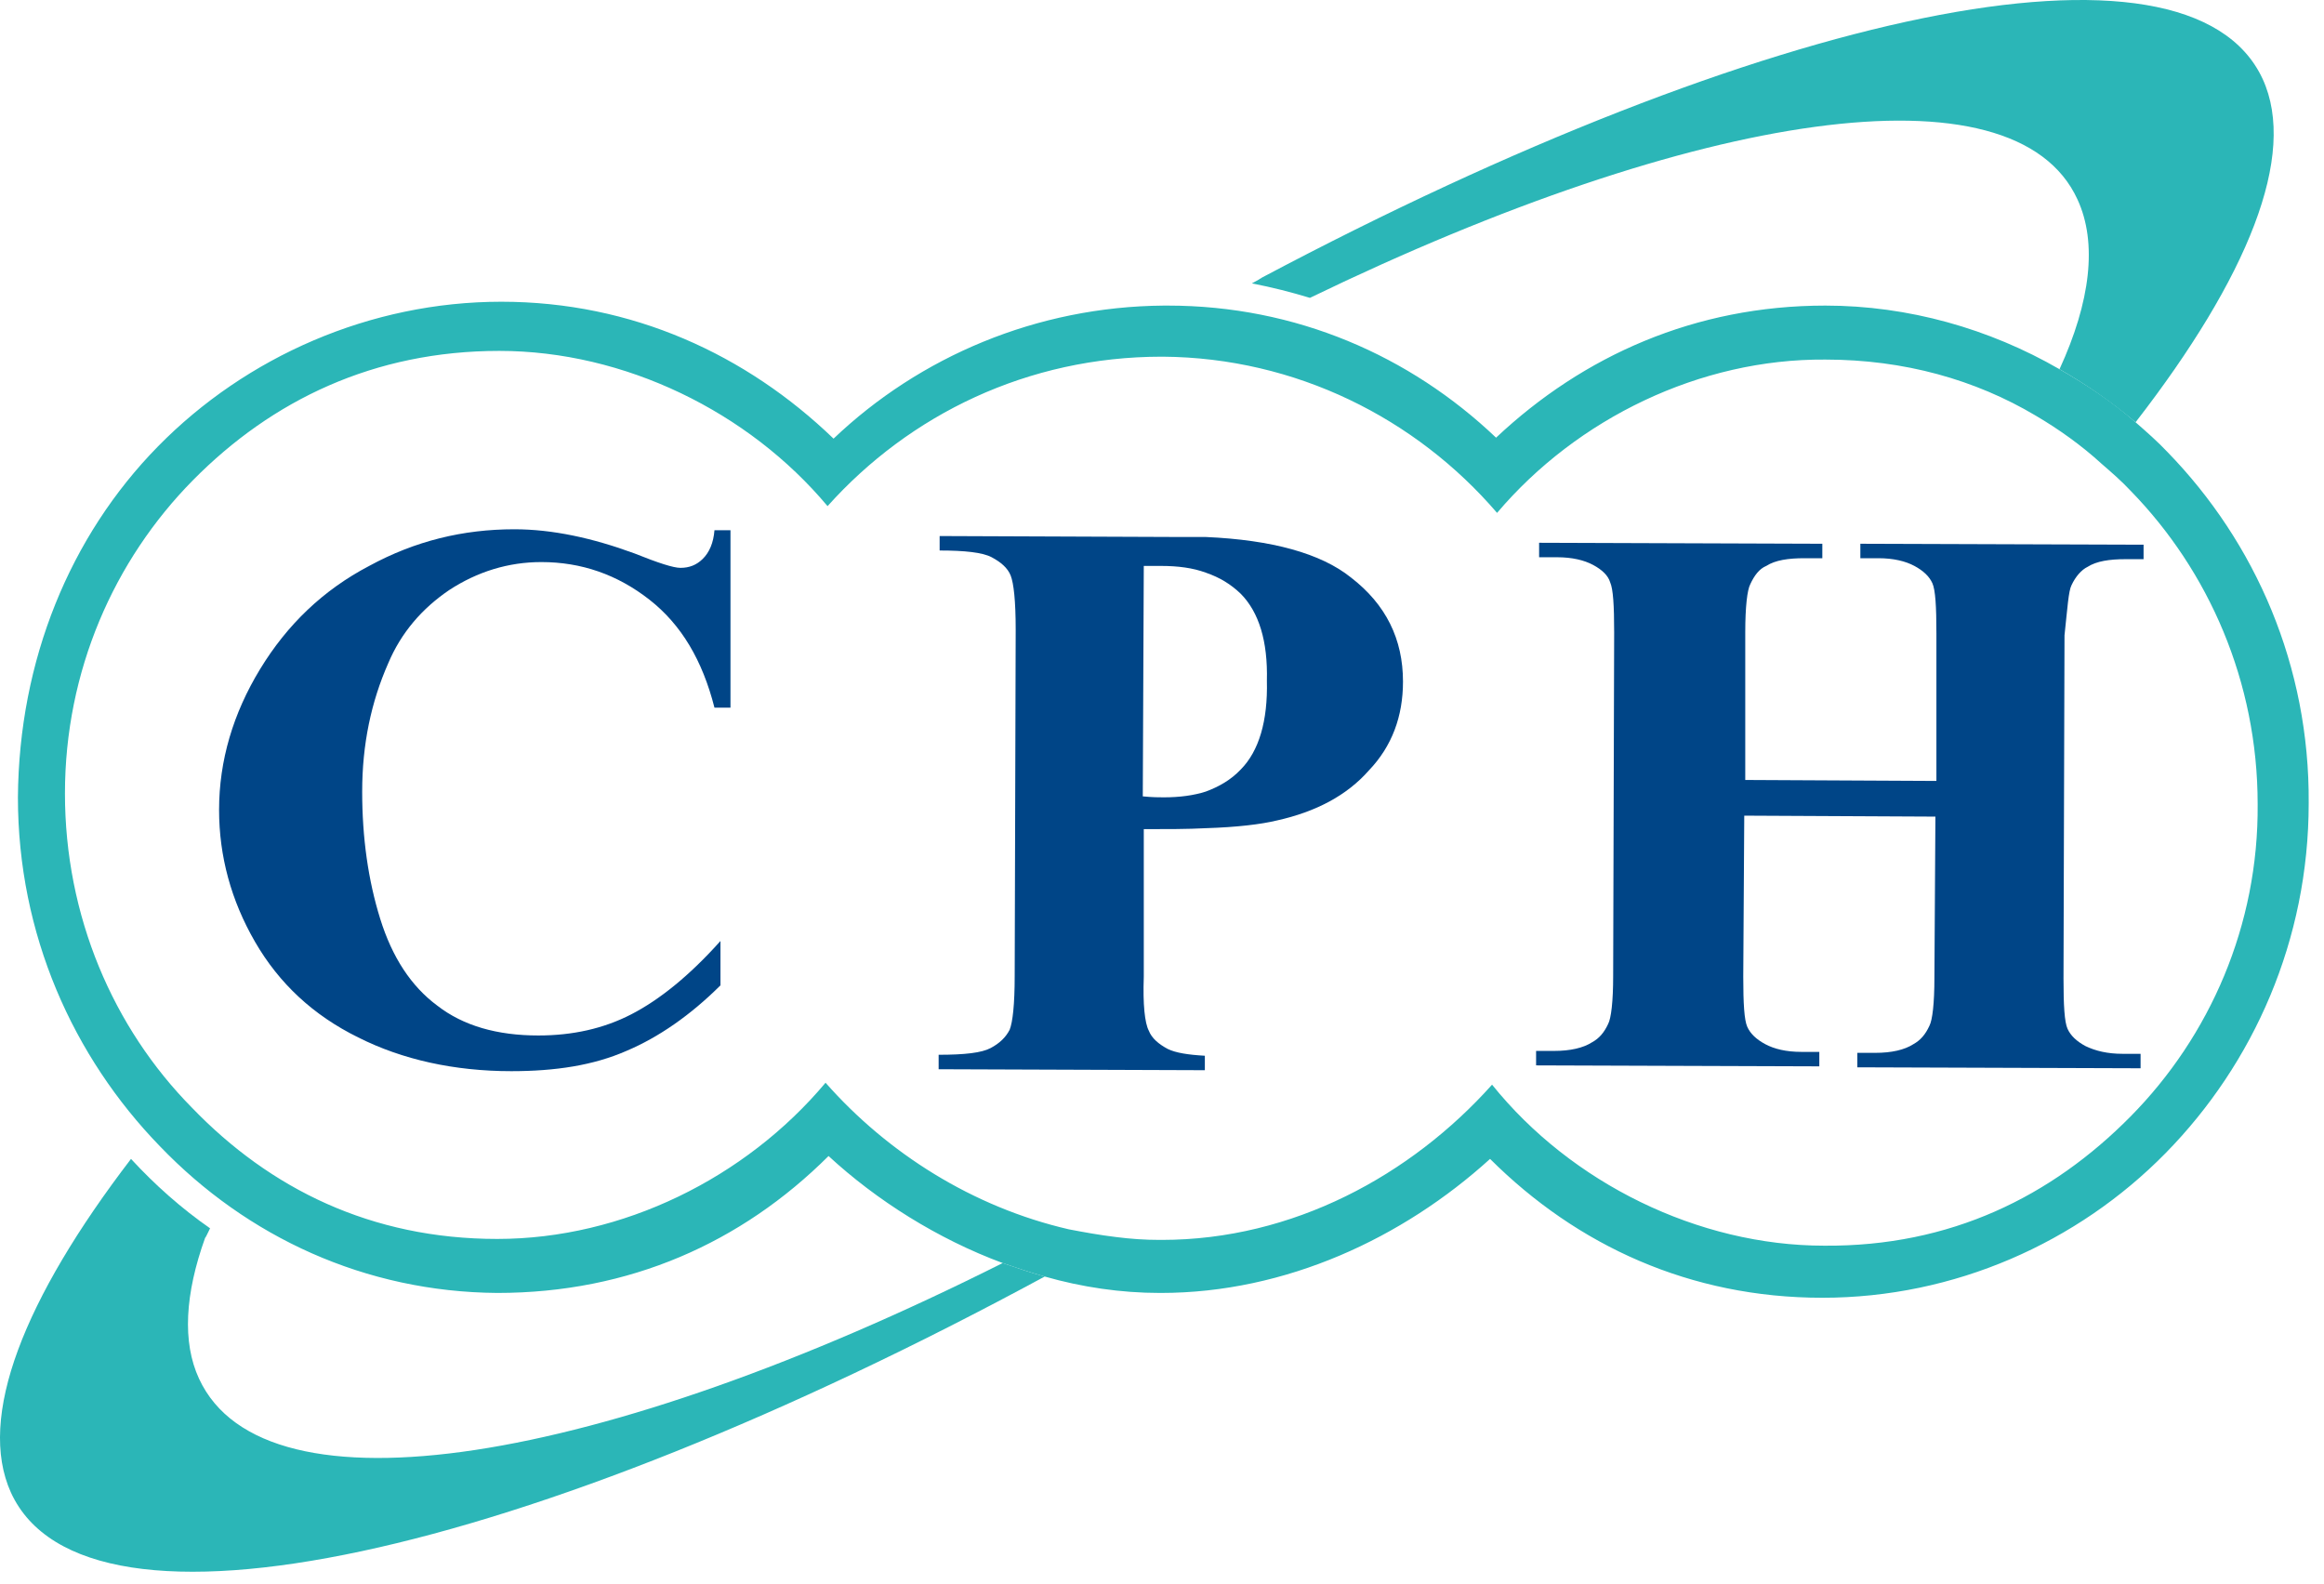
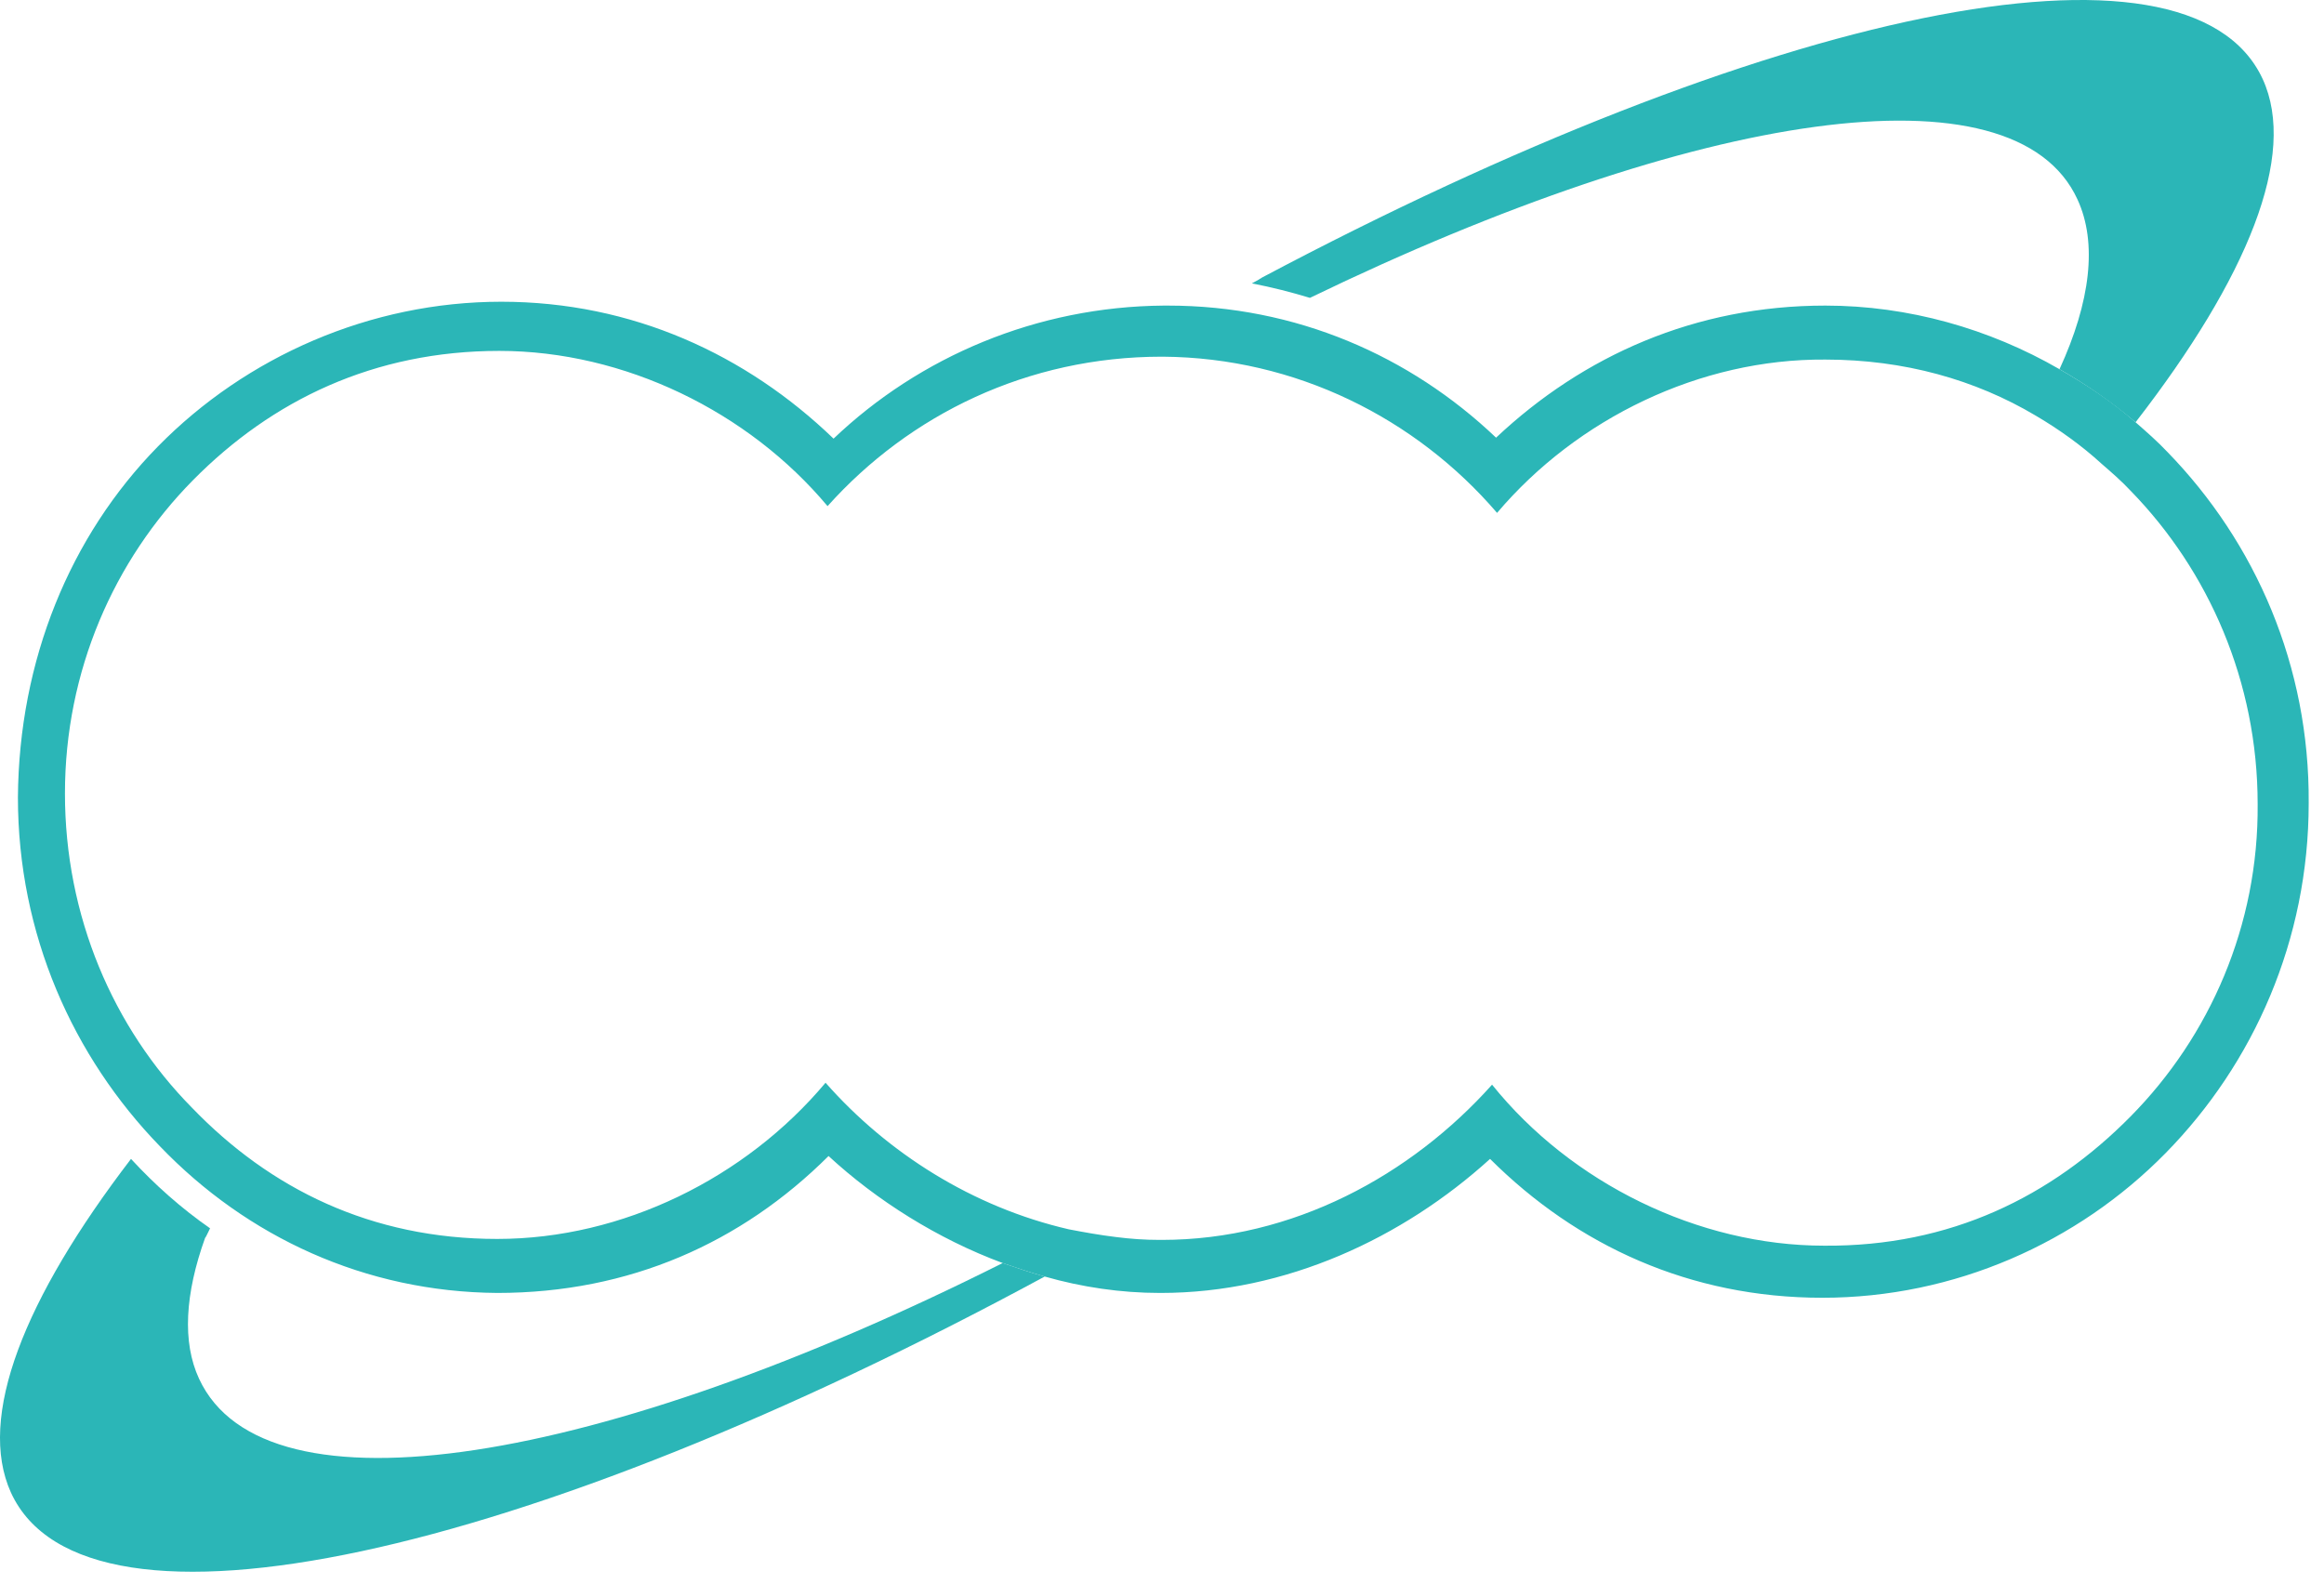
<svg xmlns="http://www.w3.org/2000/svg" width="135" height="92" viewBox="0 0 135 92" fill="none">
  <path fill-rule="evenodd" clip-rule="evenodd" d="M131.437 4.589C127.135 -4.709 102.544 0.612 73.302 16.127C73.244 16.183 73.186 16.183 73.128 16.239L72.721 16.463C73.884 16.687 74.988 16.968 76.093 17.303C98.533 6.437 117.02 3.581 120.682 11.59C121.845 14.111 121.438 17.528 119.636 21.448C121.205 22.345 122.659 23.353 124.054 24.529C130.565 16.127 133.472 9.014 131.437 4.589Z" fill="#2BB6B7" />
  <path fill-rule="evenodd" clip-rule="evenodd" d="M11.563 80.092C10.575 77.964 10.749 75.163 11.912 71.915C11.97 71.859 12.087 71.579 12.203 71.355C10.517 70.178 9.005 68.834 7.61 67.322C1.39 75.444 -1.343 82.333 0.634 86.702C4.994 96.224 30.573 90.454 60.687 74.155C59.873 73.931 59.059 73.651 58.245 73.371C34.934 85.077 15.4 88.382 11.563 80.092Z" fill="#2BB6B7" />
  <path fill-rule="evenodd" clip-rule="evenodd" d="M125.914 26.265C125.333 25.649 124.693 25.089 124.054 24.529C122.717 23.353 121.205 22.345 119.636 21.448C115.566 19.096 110.857 17.752 106.032 17.752C98.475 17.752 91.964 20.664 86.906 25.425C81.906 20.664 75.279 17.752 67.838 17.752C67.78 17.752 67.663 17.752 67.605 17.752C60.222 17.808 53.42 20.72 48.421 25.481C43.363 20.608 36.736 17.528 29.12 17.528C21.504 17.528 14.296 20.72 9.18 25.929C4.064 31.138 1.099 38.364 1.041 46.318C1.041 54.271 4.238 61.385 9.296 66.594C14.354 71.859 21.214 75.052 28.887 75.108C36.561 75.108 43.072 72.195 48.13 67.154C50.921 69.73 54.467 71.971 58.245 73.371C59.059 73.651 59.873 73.931 60.687 74.155C62.838 74.771 65.105 75.108 67.373 75.108C67.373 75.108 67.373 75.108 67.431 75.108C74.698 75.108 81.499 71.915 86.557 67.322C91.615 72.363 98.184 75.388 105.858 75.388C113.532 75.388 120.682 72.195 125.798 66.986C130.914 61.777 134.111 54.607 134.111 46.654C134.169 38.7 131.03 31.53 125.914 26.265ZM123.763 64.857C119.171 69.506 113.299 72.419 105.974 72.363C98.649 72.363 91.266 68.722 86.673 63.009C81.965 68.274 75.105 72.027 67.489 72.027C67.489 72.027 67.431 72.027 67.373 72.027C66.501 72.027 65.687 71.971 64.815 71.859C63.885 71.747 62.954 71.579 62.082 71.411C56.502 70.122 51.56 66.986 47.956 62.897C43.305 68.442 36.154 71.971 28.887 71.971C21.563 71.971 15.691 69.058 11.156 64.353C6.564 59.704 3.773 53.207 3.773 46.093C3.773 38.98 6.622 32.539 11.215 27.89C15.807 23.241 21.737 20.384 29.004 20.384C36.271 20.384 43.479 23.913 48.072 29.402C52.839 24.081 59.699 20.72 67.489 20.72H67.547C75.279 20.776 82.255 24.305 86.964 29.794C91.615 24.305 98.765 20.832 106.032 20.888C110.625 20.888 114.752 22.064 118.241 24.137C119.578 24.921 120.915 25.873 122.077 26.938C122.659 27.442 123.24 27.946 123.763 28.506C128.298 33.155 131.146 39.596 131.146 46.71C131.205 53.767 128.356 60.208 123.763 64.857Z" fill="#2BB6B7" />
-   <path d="M40.805 32.483C40.456 32.819 40.049 32.987 39.526 32.987C39.119 32.987 38.247 32.707 36.852 32.147C34.41 31.25 32.085 30.746 29.876 30.746C26.911 30.746 24.12 31.419 21.446 32.875C18.772 34.275 16.679 36.291 15.11 38.868C13.54 41.444 12.726 44.189 12.726 47.046C12.726 49.734 13.424 52.311 14.819 54.719C16.214 57.128 18.191 58.976 20.807 60.264C23.365 61.553 26.388 62.225 29.701 62.225C32.259 62.225 34.468 61.889 36.387 61.049C38.247 60.264 40.107 58.976 41.851 57.24V54.663C40.049 56.68 38.305 58.08 36.677 58.92C35.05 59.76 33.248 60.152 31.271 60.152C28.887 60.152 26.911 59.592 25.399 58.416C23.888 57.296 22.783 55.615 22.086 53.375C21.388 51.135 21.039 48.67 21.039 45.981C21.039 43.237 21.562 40.772 22.551 38.532C23.306 36.74 24.527 35.339 26.097 34.275C27.725 33.211 29.527 32.651 31.445 32.651C33.771 32.651 35.864 33.379 37.724 34.835C39.584 36.291 40.805 38.364 41.503 41.108H42.433V30.802H41.503C41.444 31.53 41.212 32.091 40.805 32.483Z" fill="#004587" />
-   <path d="M78.476 33.547C76.732 32.147 73.883 31.363 70.047 31.195C69.582 31.195 69.058 31.195 68.593 31.195L54.583 31.139V31.979C56.036 31.979 57.083 32.091 57.606 32.371C58.129 32.651 58.536 32.987 58.71 33.435C58.885 33.883 59.001 34.891 59.001 36.572L58.943 56.68C58.943 58.36 58.827 59.368 58.652 59.817C58.42 60.265 58.071 60.601 57.548 60.881C57.025 61.161 56.036 61.273 54.525 61.273V62.113L69.989 62.169V61.329C69 61.273 68.303 61.161 67.838 60.937C67.314 60.657 66.907 60.321 66.733 59.873C66.5 59.425 66.384 58.36 66.442 56.736V48.166C67.779 48.166 69 48.166 70.047 48.11C71.849 48.054 73.244 47.886 74.174 47.662C76.441 47.158 78.244 46.206 79.523 44.749C80.86 43.349 81.499 41.613 81.499 39.596C81.499 37.132 80.511 35.115 78.476 33.547ZM72.081 44.694C71.5 45.31 70.802 45.702 70.047 45.982C69.349 46.206 68.535 46.318 67.605 46.318C67.314 46.318 66.966 46.318 66.384 46.262L66.442 32.875H67.431C68.419 32.875 69.291 32.987 70.047 33.267C70.861 33.547 71.5 33.939 72.081 34.499C73.128 35.564 73.651 37.244 73.593 39.54C73.651 41.893 73.128 43.629 72.081 44.694Z" fill="#004587" />
-   <path d="M120.333 33.995C120.566 33.491 120.915 33.099 121.263 32.931C121.787 32.595 122.542 32.483 123.473 32.483H124.519V31.642L108.067 31.587V32.427H109.113C109.985 32.427 110.683 32.595 111.206 32.875C111.729 33.155 112.078 33.491 112.253 33.883C112.427 34.275 112.485 35.227 112.485 36.796V45.365L101.381 45.309V36.74C101.381 35.227 101.498 34.275 101.672 33.939C101.905 33.435 102.195 33.043 102.602 32.875C103.125 32.539 103.881 32.427 104.811 32.427H105.858V31.587L89.406 31.53V32.371H90.452C91.324 32.371 92.022 32.539 92.545 32.819C93.068 33.099 93.417 33.435 93.533 33.827C93.708 34.219 93.766 35.171 93.766 36.74L93.708 56.68C93.708 58.192 93.591 59.144 93.417 59.48C93.184 59.984 92.894 60.321 92.487 60.544C91.963 60.881 91.208 61.049 90.278 61.049H89.231V61.889L105.683 61.945V61.105H104.637C103.765 61.105 103.067 60.937 102.544 60.657C102.021 60.377 101.672 60.04 101.498 59.648C101.323 59.256 101.265 58.304 101.265 56.736L101.323 47.382L112.427 47.438L112.369 56.792C112.369 58.304 112.253 59.256 112.078 59.592C111.846 60.096 111.555 60.432 111.148 60.657C110.625 60.993 109.869 61.161 108.939 61.161H107.892V62.001L124.345 62.057V61.217H123.298C122.426 61.217 121.728 61.049 121.147 60.769C120.624 60.489 120.275 60.152 120.101 59.76C119.926 59.368 119.868 58.416 119.868 56.848L119.926 36.908C120.101 35.283 120.159 34.331 120.333 33.995Z" fill="#004587" />
</svg>